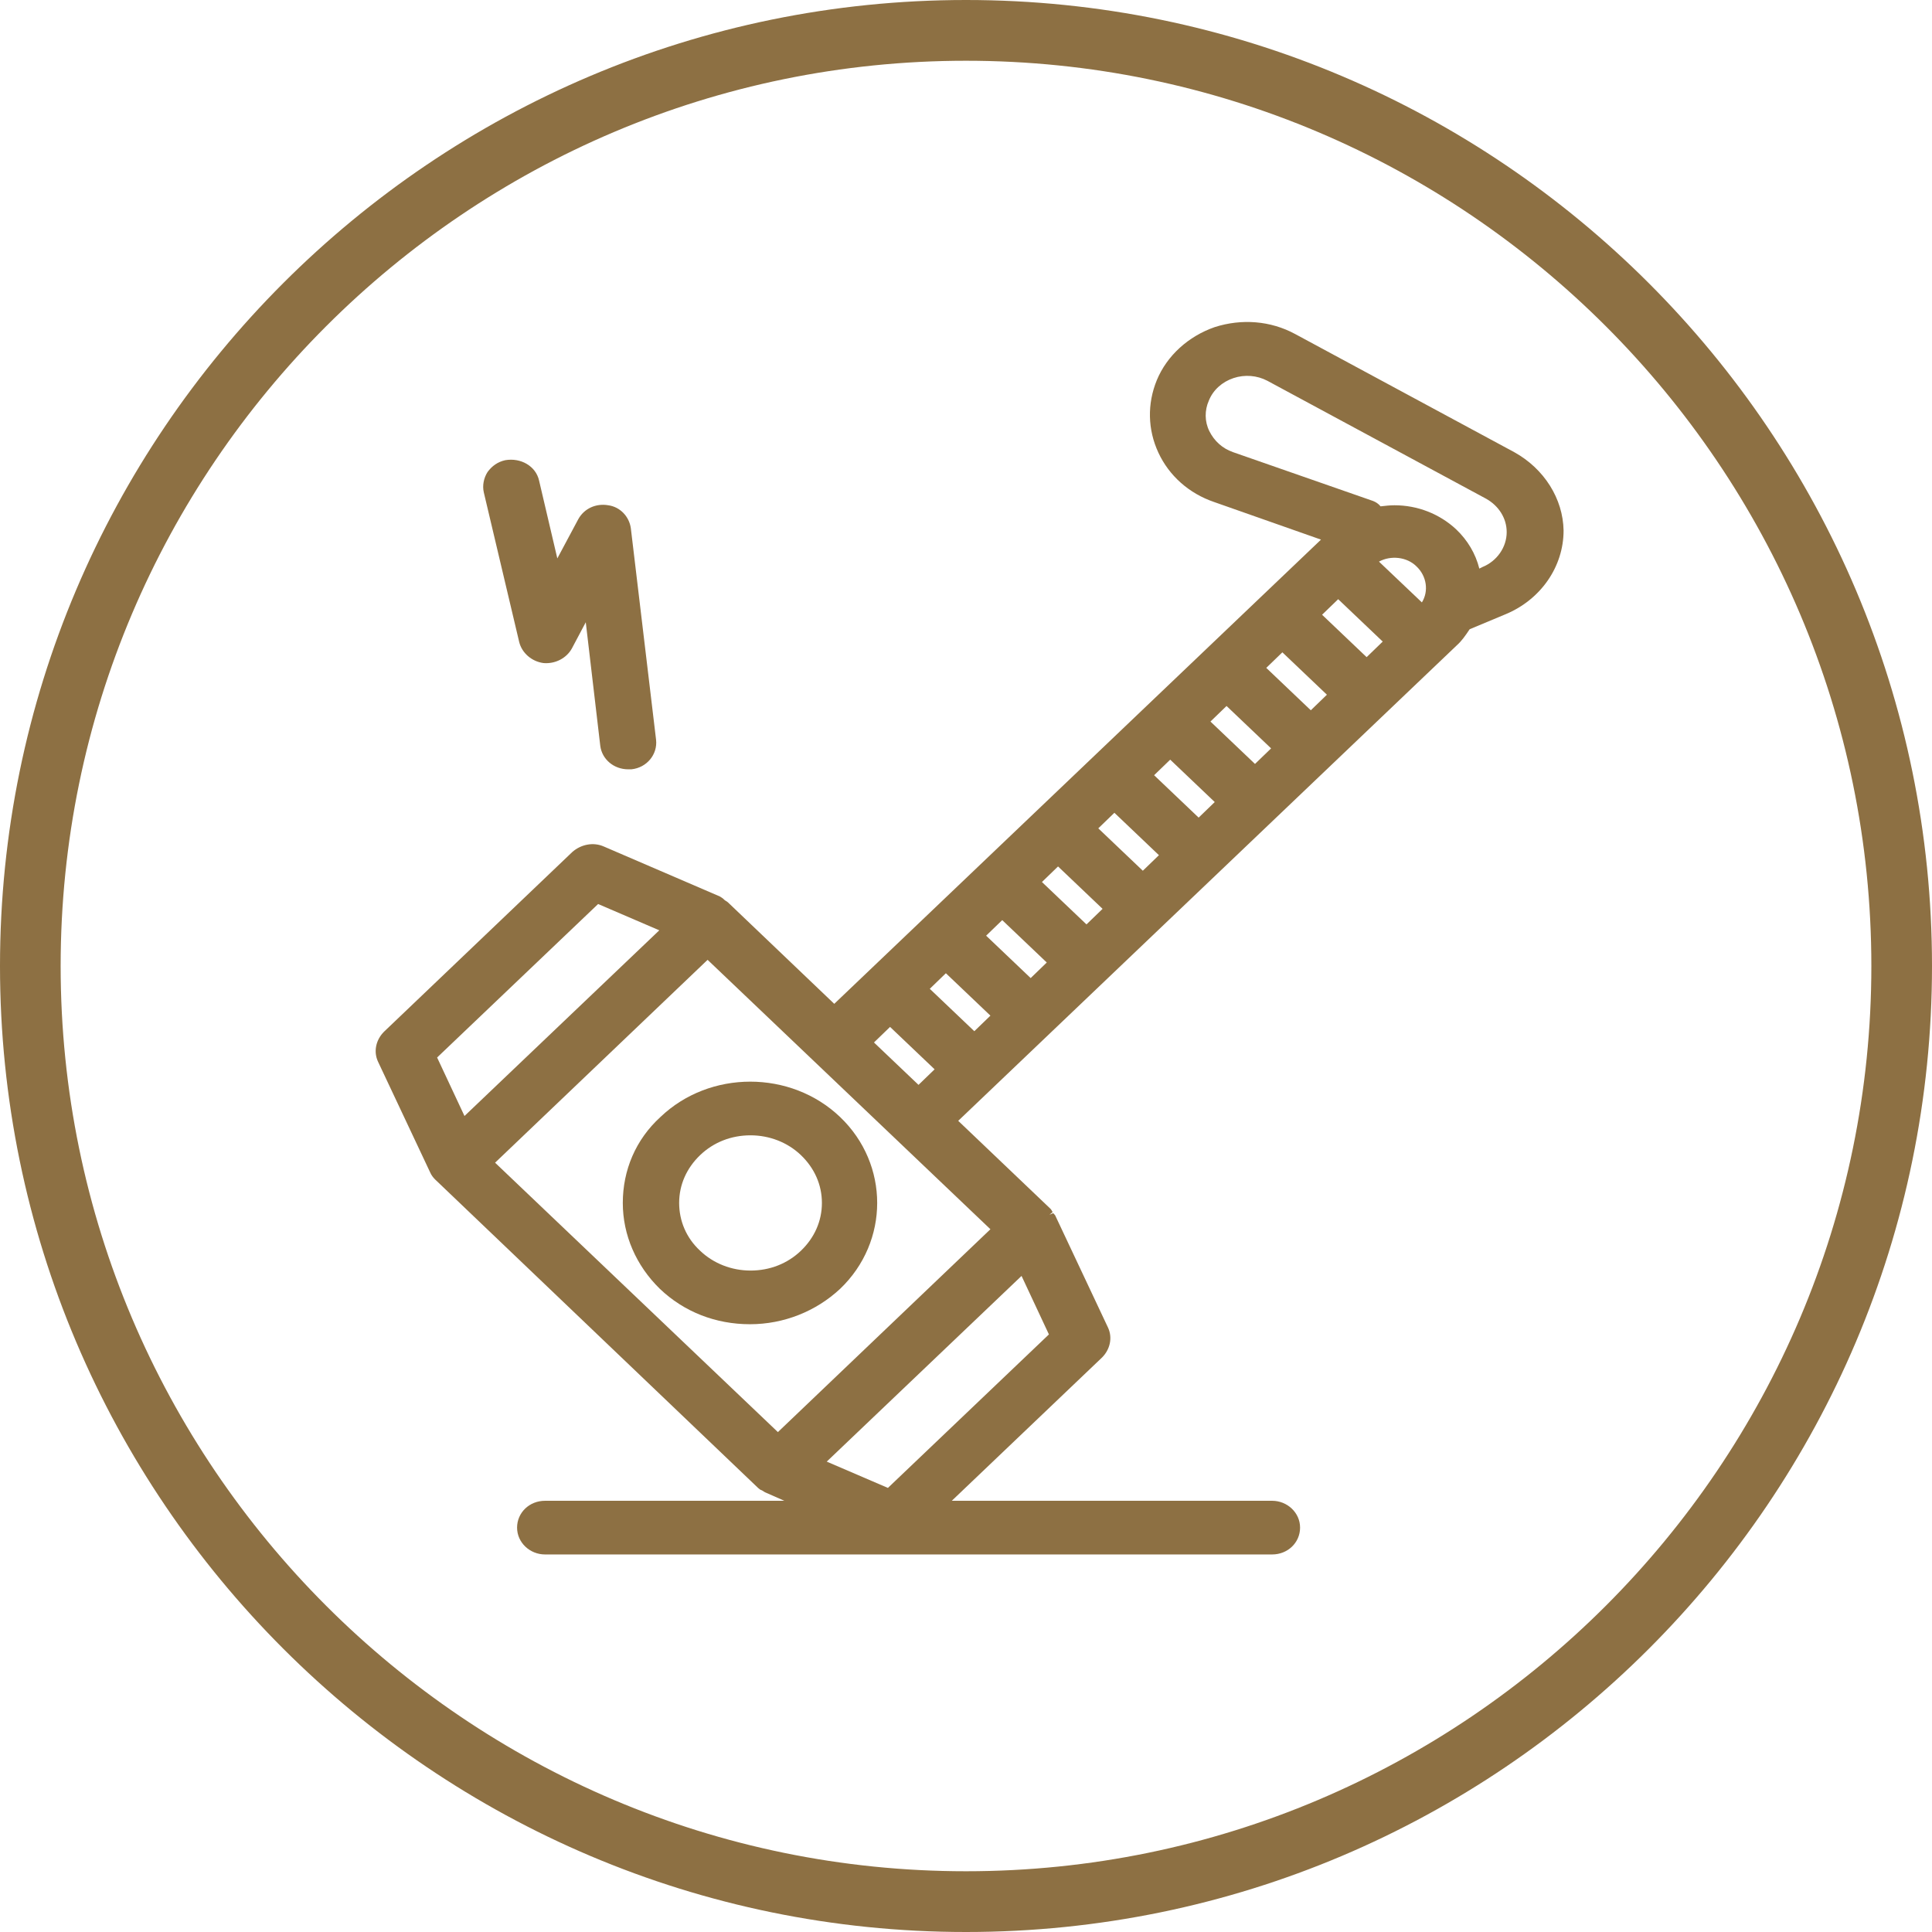
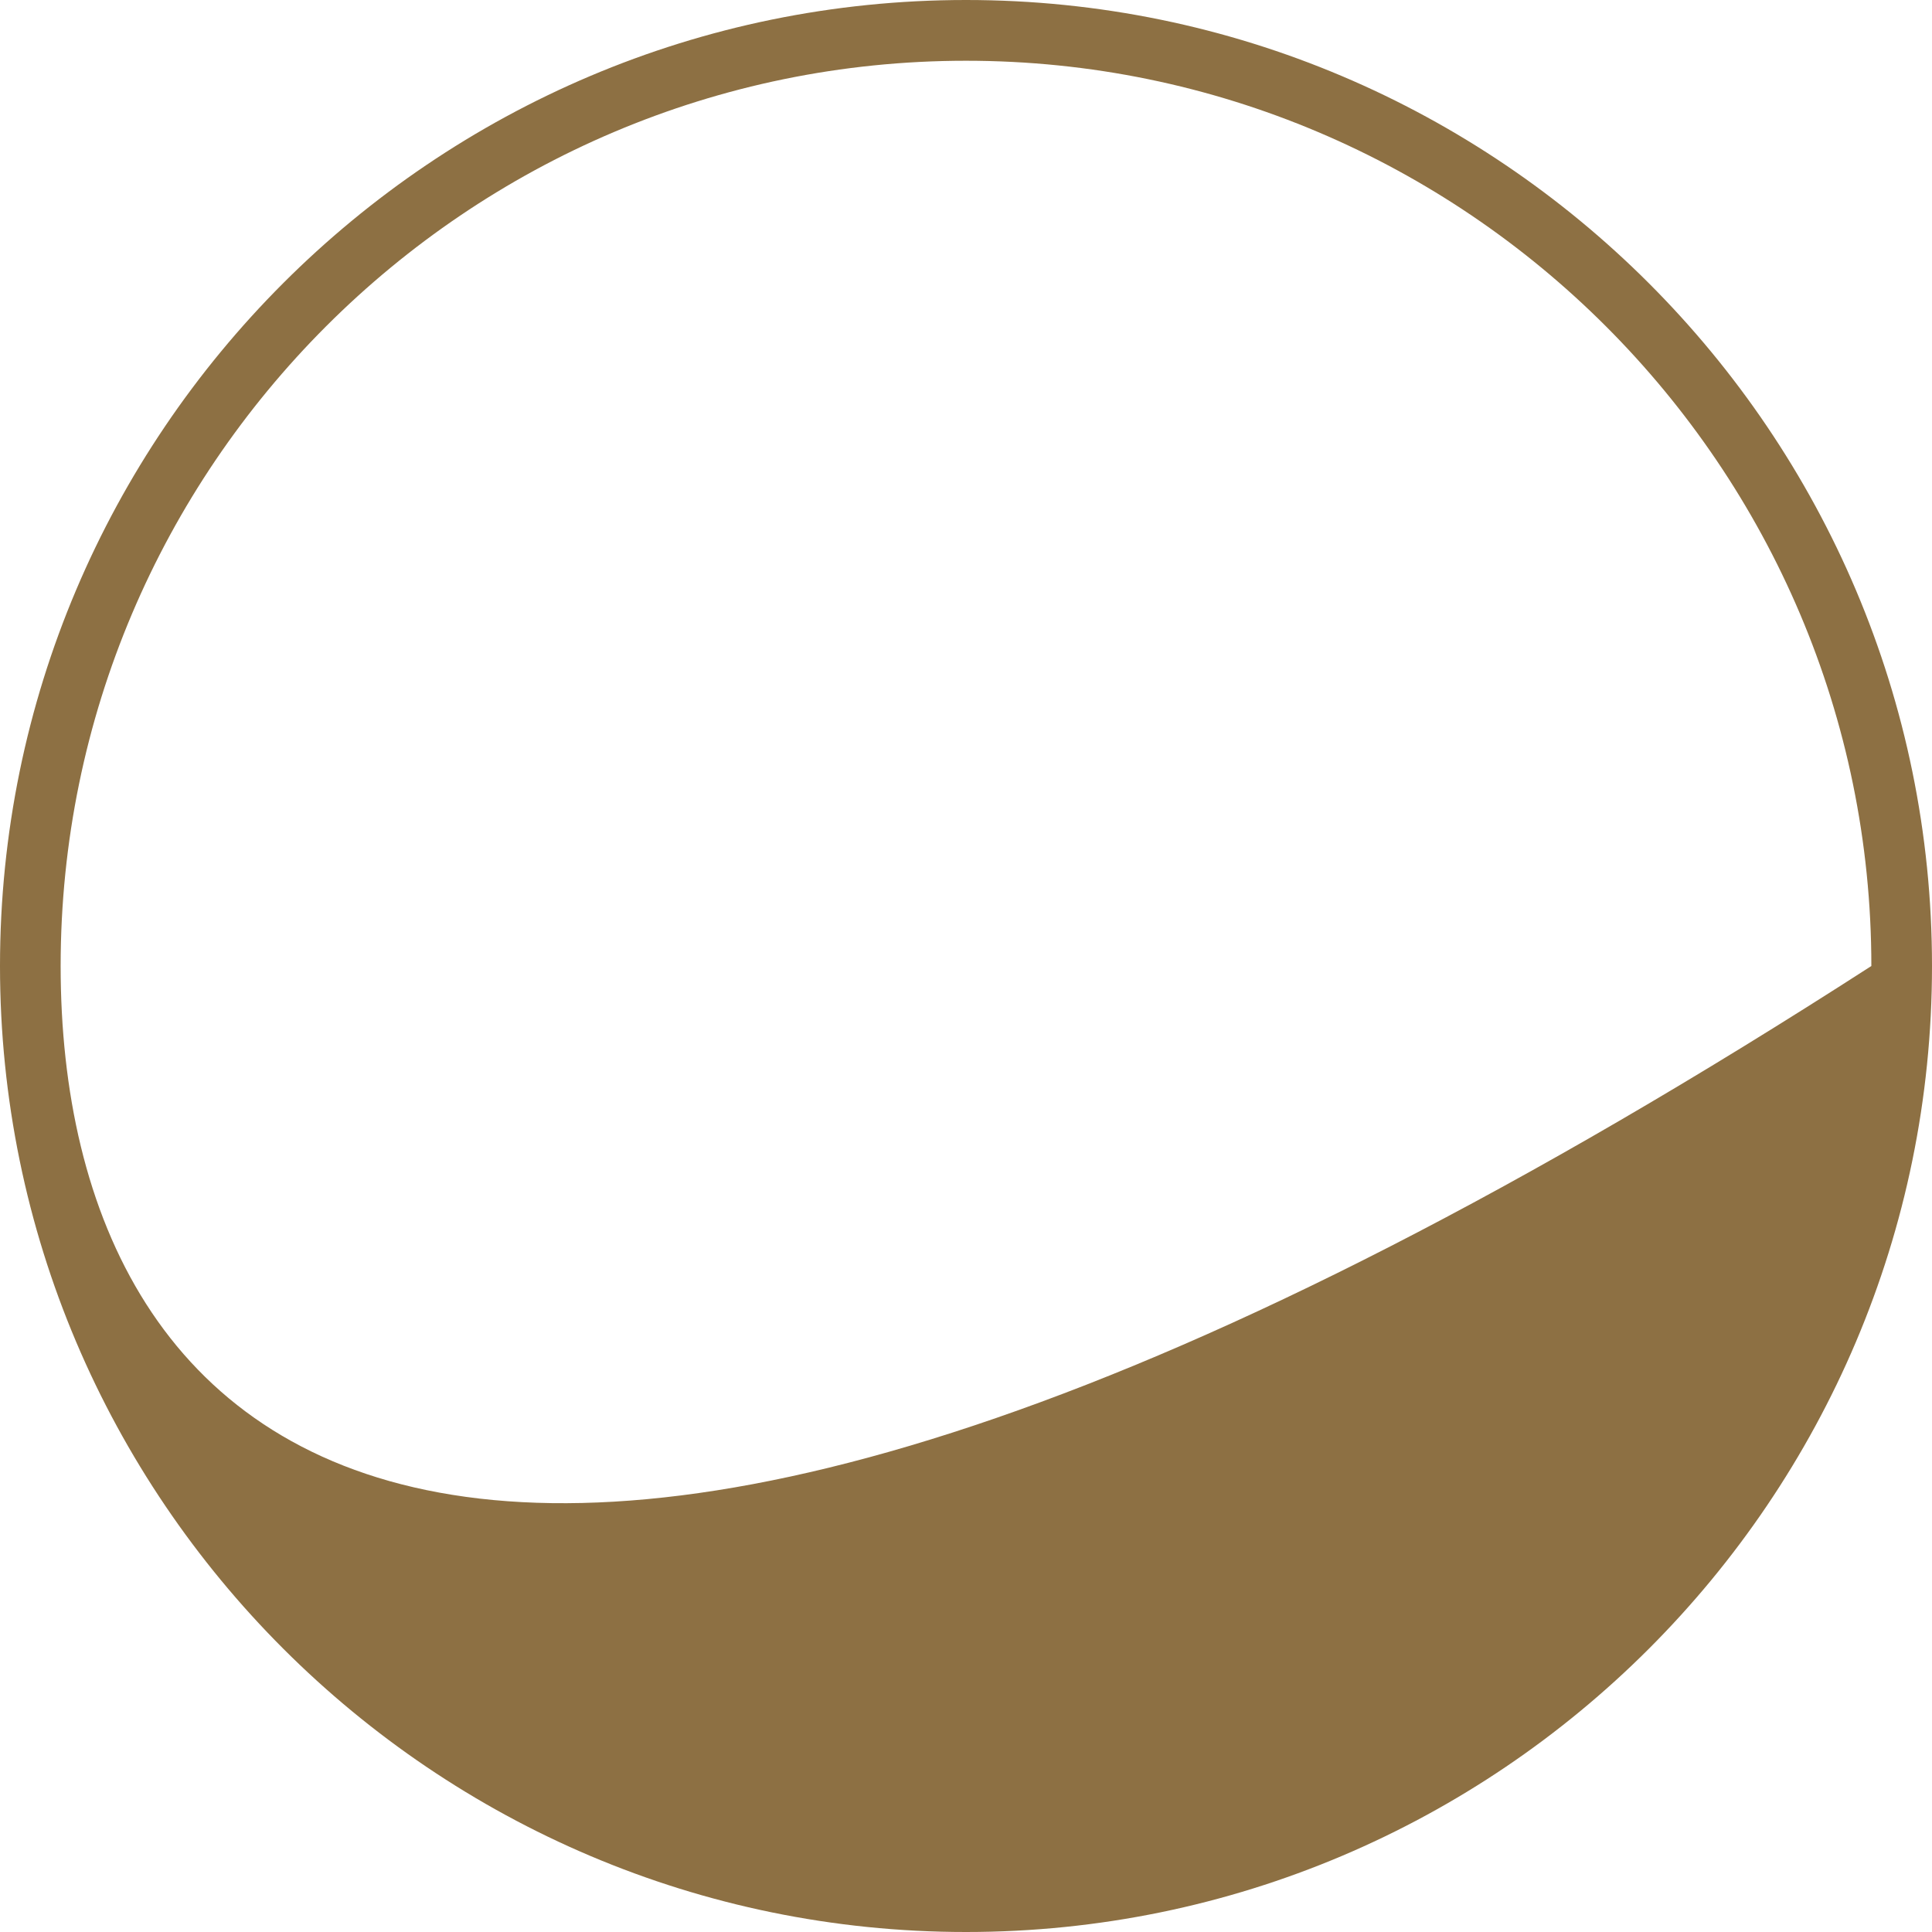
<svg xmlns="http://www.w3.org/2000/svg" width="36" height="36" viewBox="0 0 36 36" fill="none">
-   <path fill-rule="evenodd" clip-rule="evenodd" d="M28.215 8.425L24.135 6.225C23.675 5.975 23.135 5.935 22.635 6.095C22.145 6.265 21.745 6.625 21.555 7.085C21.375 7.525 21.385 8.005 21.585 8.435C21.785 8.865 22.155 9.195 22.625 9.355L24.615 10.055L15.545 18.705L13.565 16.815C13.545 16.795 13.515 16.785 13.495 16.765L13.485 16.755C13.465 16.735 13.445 16.725 13.415 16.705L11.255 15.775C11.055 15.685 10.825 15.735 10.665 15.875L7.155 19.225C7.005 19.375 6.955 19.595 7.045 19.785L8.015 21.845C8.035 21.895 8.075 21.945 8.105 21.975L14.125 27.725C14.145 27.745 14.175 27.765 14.185 27.765L14.205 27.775C14.225 27.785 14.245 27.805 14.275 27.815L14.615 27.965H10.155C9.865 27.965 9.635 28.185 9.635 28.465C9.635 28.745 9.875 28.965 10.155 28.965H23.705C23.995 28.965 24.225 28.745 24.225 28.465C24.225 28.185 23.985 27.965 23.705 27.965H17.735L20.535 25.295C20.685 25.145 20.735 24.925 20.645 24.735L19.675 22.675C19.665 22.645 19.645 22.625 19.625 22.605L19.555 22.635L19.615 22.585C19.605 22.575 19.595 22.545 19.575 22.525L17.855 20.885L27.145 12.025C27.235 11.945 27.305 11.845 27.385 11.725L28.055 11.445C28.705 11.175 29.135 10.565 29.135 9.885C29.125 9.295 28.775 8.735 28.215 8.425ZM12.285 17.335L8.655 20.795L8.145 19.705L11.145 16.845L12.285 17.335ZM24.635 11.455L24.935 11.165L25.765 11.955L25.465 12.245L24.635 11.455ZM25.585 9.335L22.975 8.425C22.775 8.355 22.625 8.215 22.535 8.035C22.445 7.855 22.445 7.645 22.525 7.465C22.605 7.265 22.775 7.115 22.985 7.045C23.195 6.975 23.425 6.995 23.615 7.095L27.695 9.295C27.925 9.425 28.075 9.655 28.075 9.915C28.075 10.195 27.895 10.455 27.625 10.565L27.565 10.595C27.495 10.315 27.345 10.065 27.135 9.865C26.825 9.575 26.415 9.415 25.985 9.415C25.895 9.415 25.815 9.425 25.725 9.435C25.685 9.385 25.635 9.355 25.585 9.335ZM26.495 11.225L25.695 10.465C25.915 10.345 26.215 10.375 26.395 10.555C26.585 10.735 26.625 11.015 26.495 11.225ZM23.595 12.445L23.895 12.155L24.725 12.945L24.425 13.235L23.595 12.445ZM22.555 13.445L22.855 13.155L23.685 13.945L23.385 14.235L22.555 13.445ZM21.505 14.445L21.805 14.155L22.635 14.945L22.335 15.235L21.505 14.445ZM20.465 15.435L20.765 15.145L21.595 15.935L21.295 16.225L20.465 15.435ZM19.415 16.435L19.715 16.145L20.545 16.935L20.245 17.225L19.415 16.435ZM18.375 17.435L18.675 17.145L19.505 17.935L19.205 18.225L18.375 17.435ZM17.325 18.425L17.625 18.135L18.455 18.925L18.155 19.215L17.325 18.425ZM16.285 19.425L16.585 19.135L17.415 19.925L17.115 20.215L16.285 19.425ZM19.035 23.775L19.545 24.865L16.545 27.725L15.405 27.235L19.035 23.775ZM18.455 22.905L14.495 26.685L9.225 21.665L13.185 17.885L18.455 22.905Z" fill="#8D7043" />
-   <path fill-rule="evenodd" clip-rule="evenodd" d="M9.675 11.965C9.725 12.165 9.905 12.325 10.125 12.355C10.345 12.375 10.555 12.265 10.655 12.085L10.915 11.595L11.185 13.895C11.215 14.145 11.435 14.335 11.705 14.335C11.725 14.335 11.745 14.335 11.765 14.335C12.055 14.305 12.255 14.055 12.225 13.785L11.755 9.845C11.725 9.625 11.555 9.445 11.335 9.415C11.105 9.375 10.885 9.475 10.775 9.675L10.385 10.405L10.045 8.955C9.985 8.685 9.705 8.525 9.415 8.575C9.275 8.605 9.165 8.685 9.085 8.795C9.015 8.905 8.985 9.045 9.015 9.175L9.675 11.965Z" fill="#8D7043" />
-   <path fill-rule="evenodd" clip-rule="evenodd" d="M11.605 22.415C11.605 23.015 11.855 23.585 12.295 24.015C12.745 24.445 13.335 24.675 13.975 24.675C14.605 24.675 15.205 24.435 15.655 24.015C16.575 23.135 16.575 21.695 15.655 20.815C14.735 19.935 13.225 19.935 12.305 20.815C11.845 21.235 11.605 21.805 11.605 22.415ZM12.655 22.415C12.655 22.075 12.795 21.765 13.045 21.525C13.295 21.285 13.625 21.155 13.985 21.155C14.335 21.155 14.675 21.285 14.925 21.525C15.175 21.765 15.315 22.075 15.315 22.415C15.315 22.755 15.175 23.065 14.925 23.305C14.675 23.545 14.345 23.675 13.985 23.675C13.635 23.675 13.295 23.545 13.045 23.305C12.785 23.065 12.655 22.745 12.655 22.415Z" fill="#8D7043" />
-   <path fill-rule="evenodd" clip-rule="evenodd" d="M18 0C8.07 0 0 8.072 0 18C0 27.928 8.08 36 18 36C27.93 36 36 27.928 36 18C36 8.072 27.93 0 18 0ZM34.87 18C34.87 27.299 27.3 34.868 18 34.868C8.7 34.868 1.13 27.299 1.13 18C1.13 8.701 8.7 1.132 18 1.132C27.3 1.132 34.87 8.701 34.87 18Z" fill="#8D7043" />
+   <path fill-rule="evenodd" clip-rule="evenodd" d="M18 0C8.07 0 0 8.072 0 18C0 27.928 8.08 36 18 36C27.93 36 36 27.928 36 18C36 8.072 27.93 0 18 0ZM34.87 18C8.7 34.868 1.13 27.299 1.13 18C1.13 8.701 8.7 1.132 18 1.132C27.3 1.132 34.87 8.701 34.87 18Z" fill="#8D7043" />
</svg>